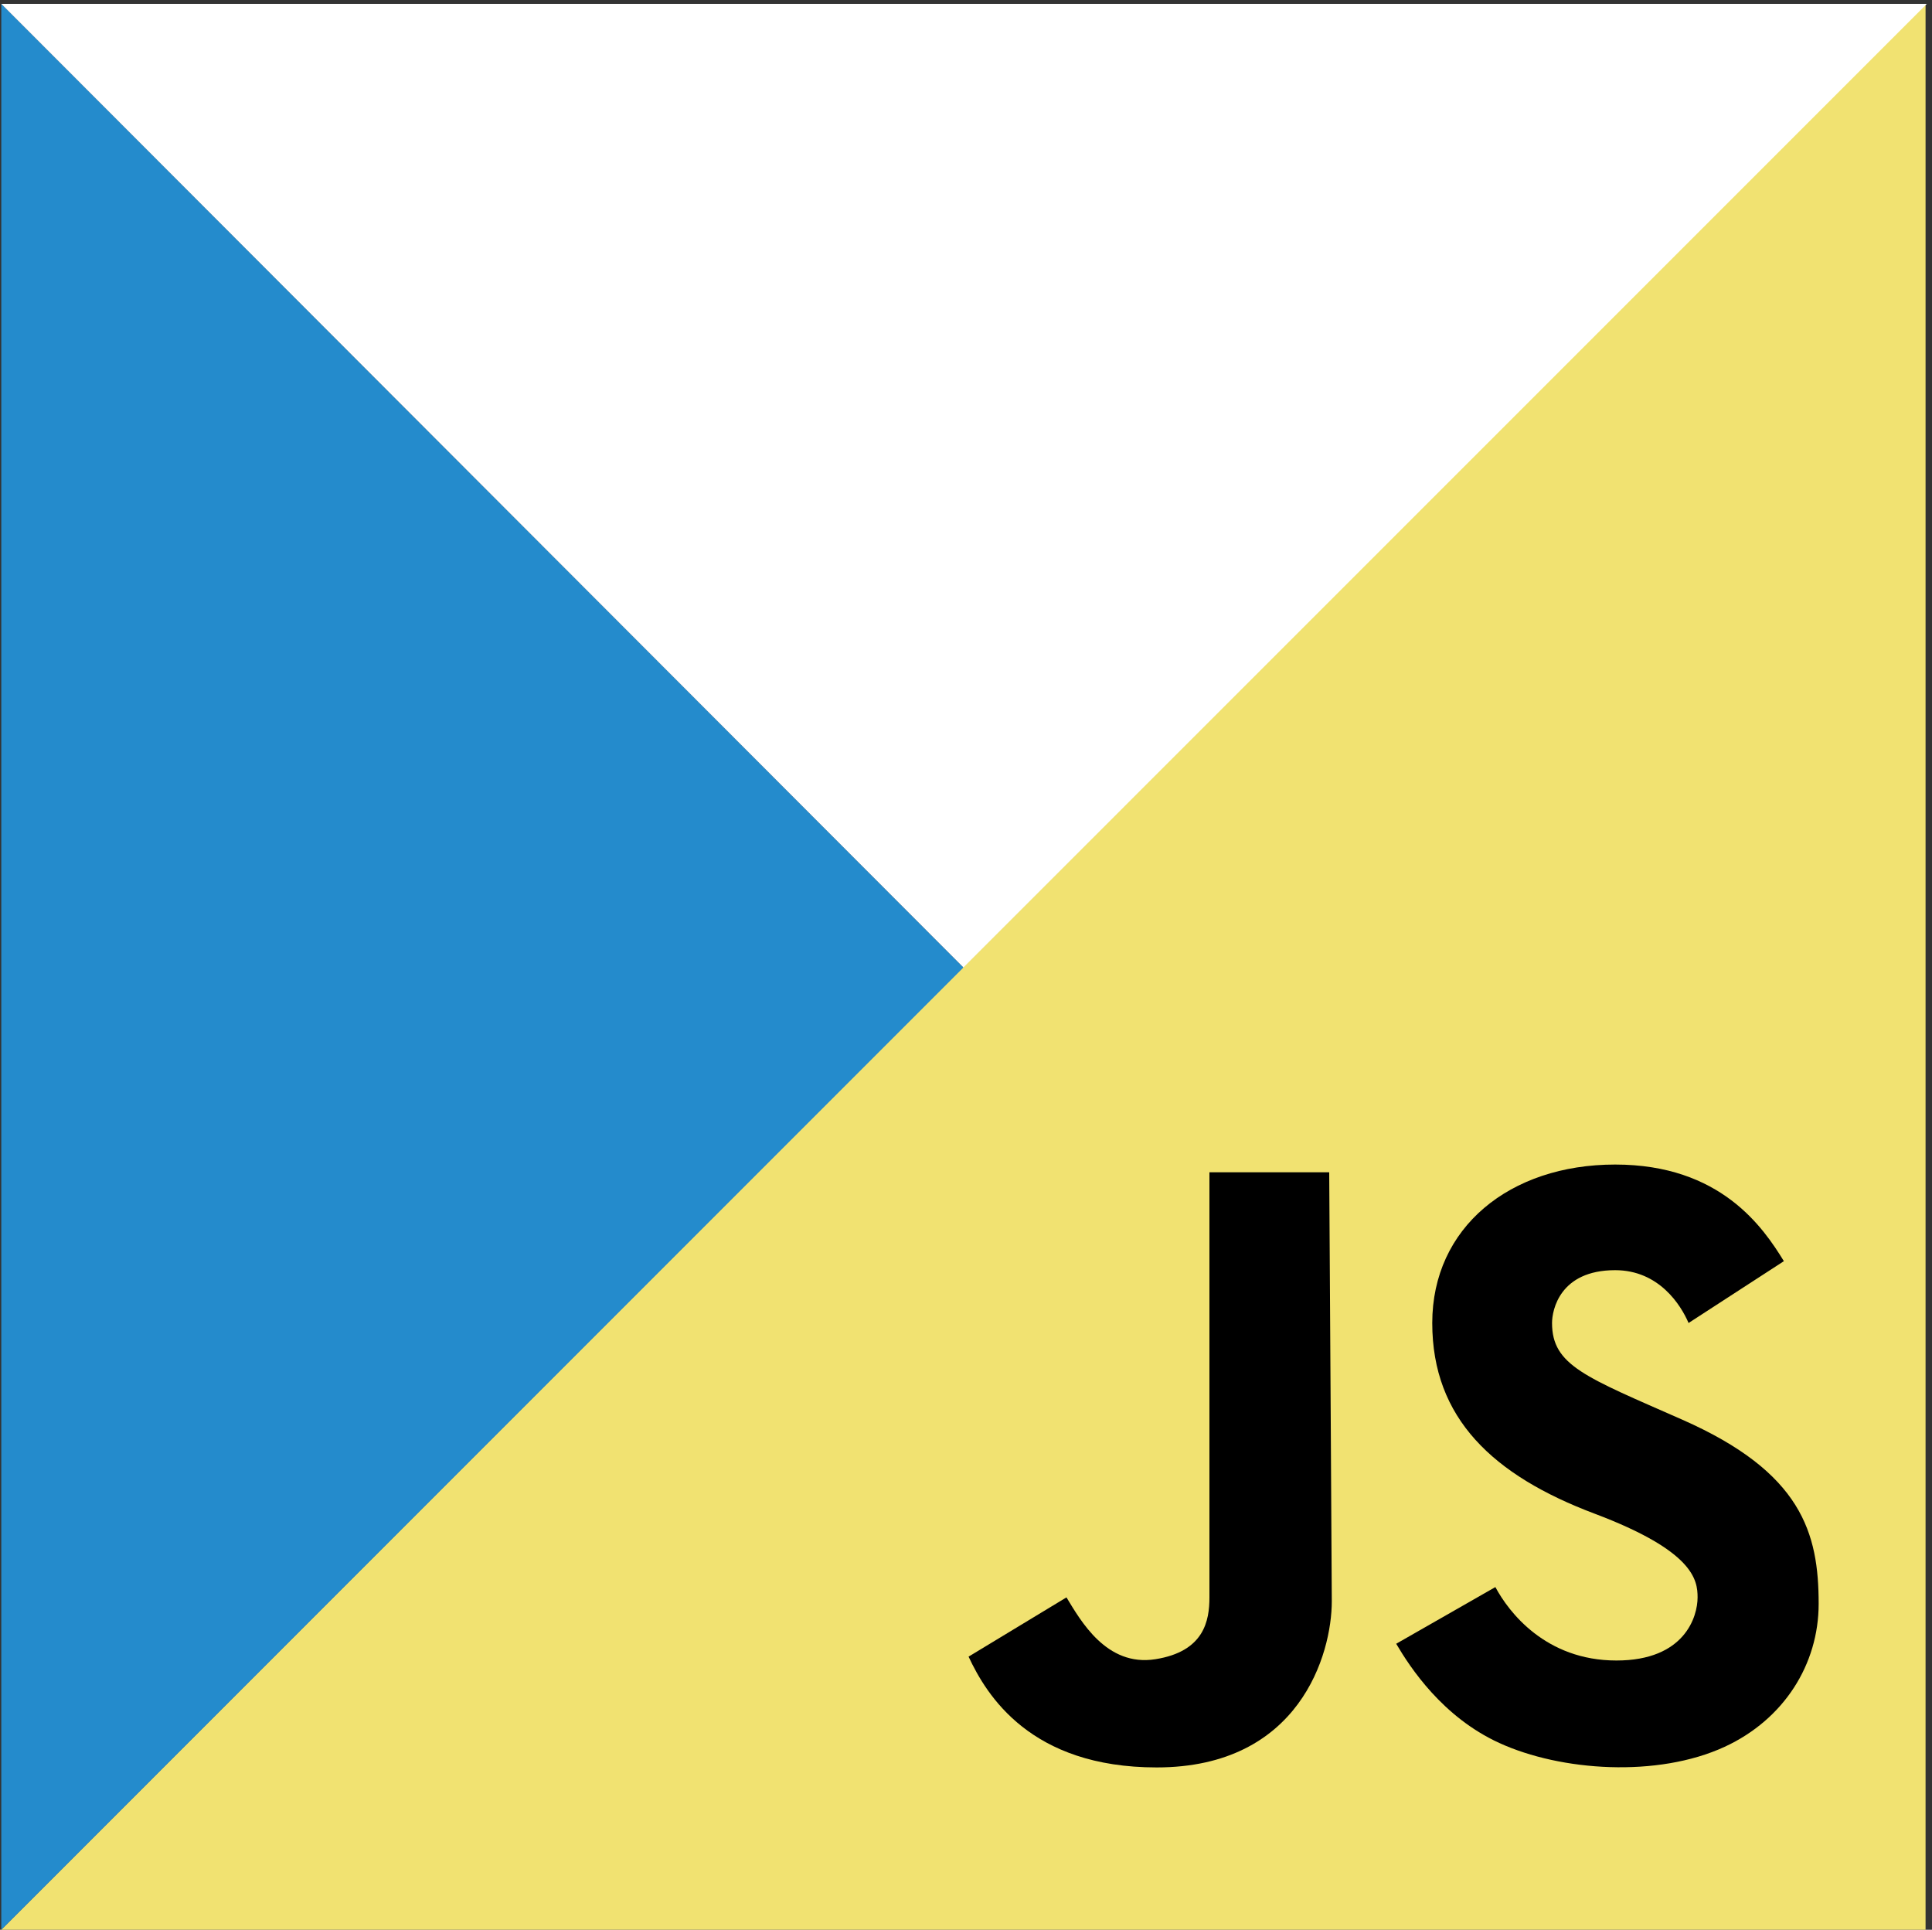
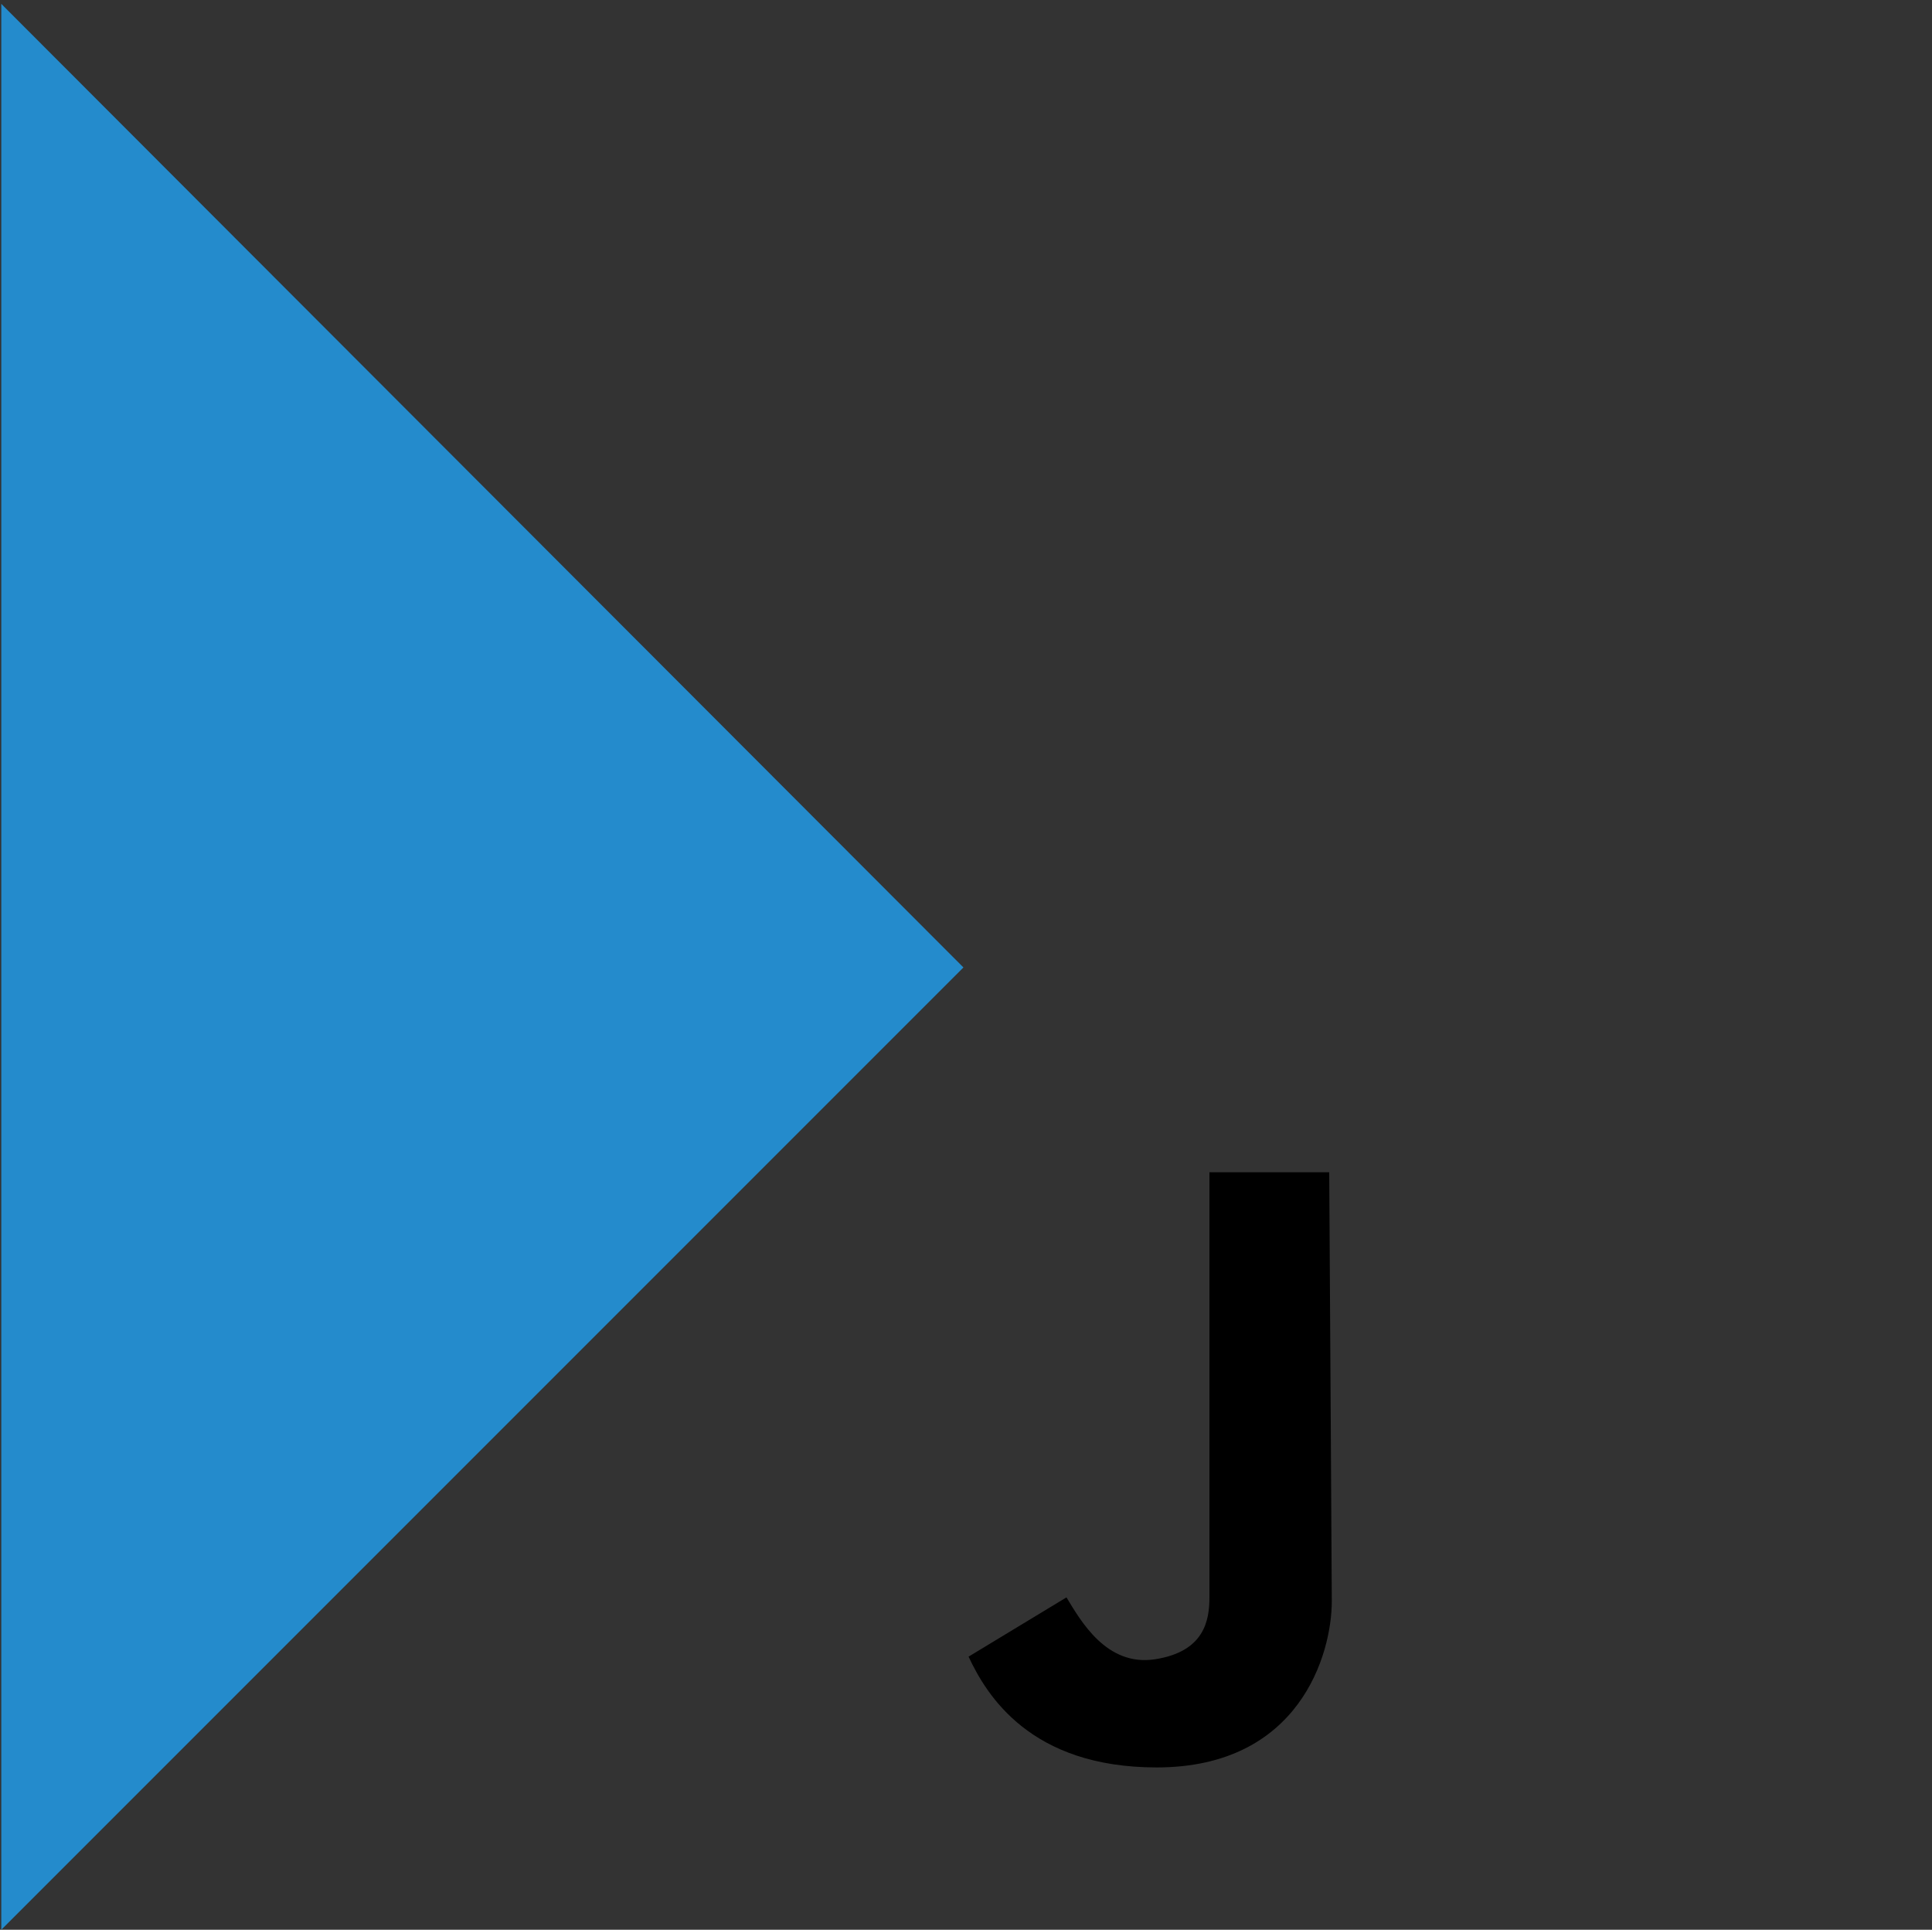
<svg xmlns="http://www.w3.org/2000/svg" width="750" height="749" viewBox="0 0 750 749" fill="none">
  <rect x="0" y="0" width="750" height="749" fill="#333333" stroke="none" />
-   <path d="M747.5 1.5L747.5 749L0.5 748.999L747.5 1.5Z" fill="#F1E271" />
  <path d="M0.5 749V1.5L374 375.5L0.5 749Z" fill="#248BCC" />
-   <path d="M748 1.5L374 375.5L0.5 1.5H748Z" fill="white" />
+   <path d="M748 1.5L0.5 1.5H748Z" fill="white" />
  <path d="M376 643L414 620C419.5 629 429.5 647 448.5 644C467.5 641 469.5 629 469.5 620V455H516C516.333 510 517 613.858 517 621.5C517 642 504.5 686 449 686C400 686 383 658 376 643Z" fill="black" />
-   <path d="M580.5 616L542 638C547.5 647.333 560 666.417 582 676.5C606 687.5 643.5 690 669.5 678C692.515 667.378 706 646 706 622.5C706 595 699.5 571.5 653 551C615.5 534.468 602.5 530 602.5 513.5C602.5 508.5 605.5 493 627 493C644 493 652.5 506.5 655.5 513.5L692.5 489.5C684.5 476.5 668 452 627 452C586 452 556 476.5 556 513.5C556 550.5 579.615 572.667 619 587.5C657.5 602 659 613.199 659 620C659 627.5 654 644.5 627.5 644.5C600 644.5 585.667 625.667 580.5 616Z" fill="black" />
</svg>